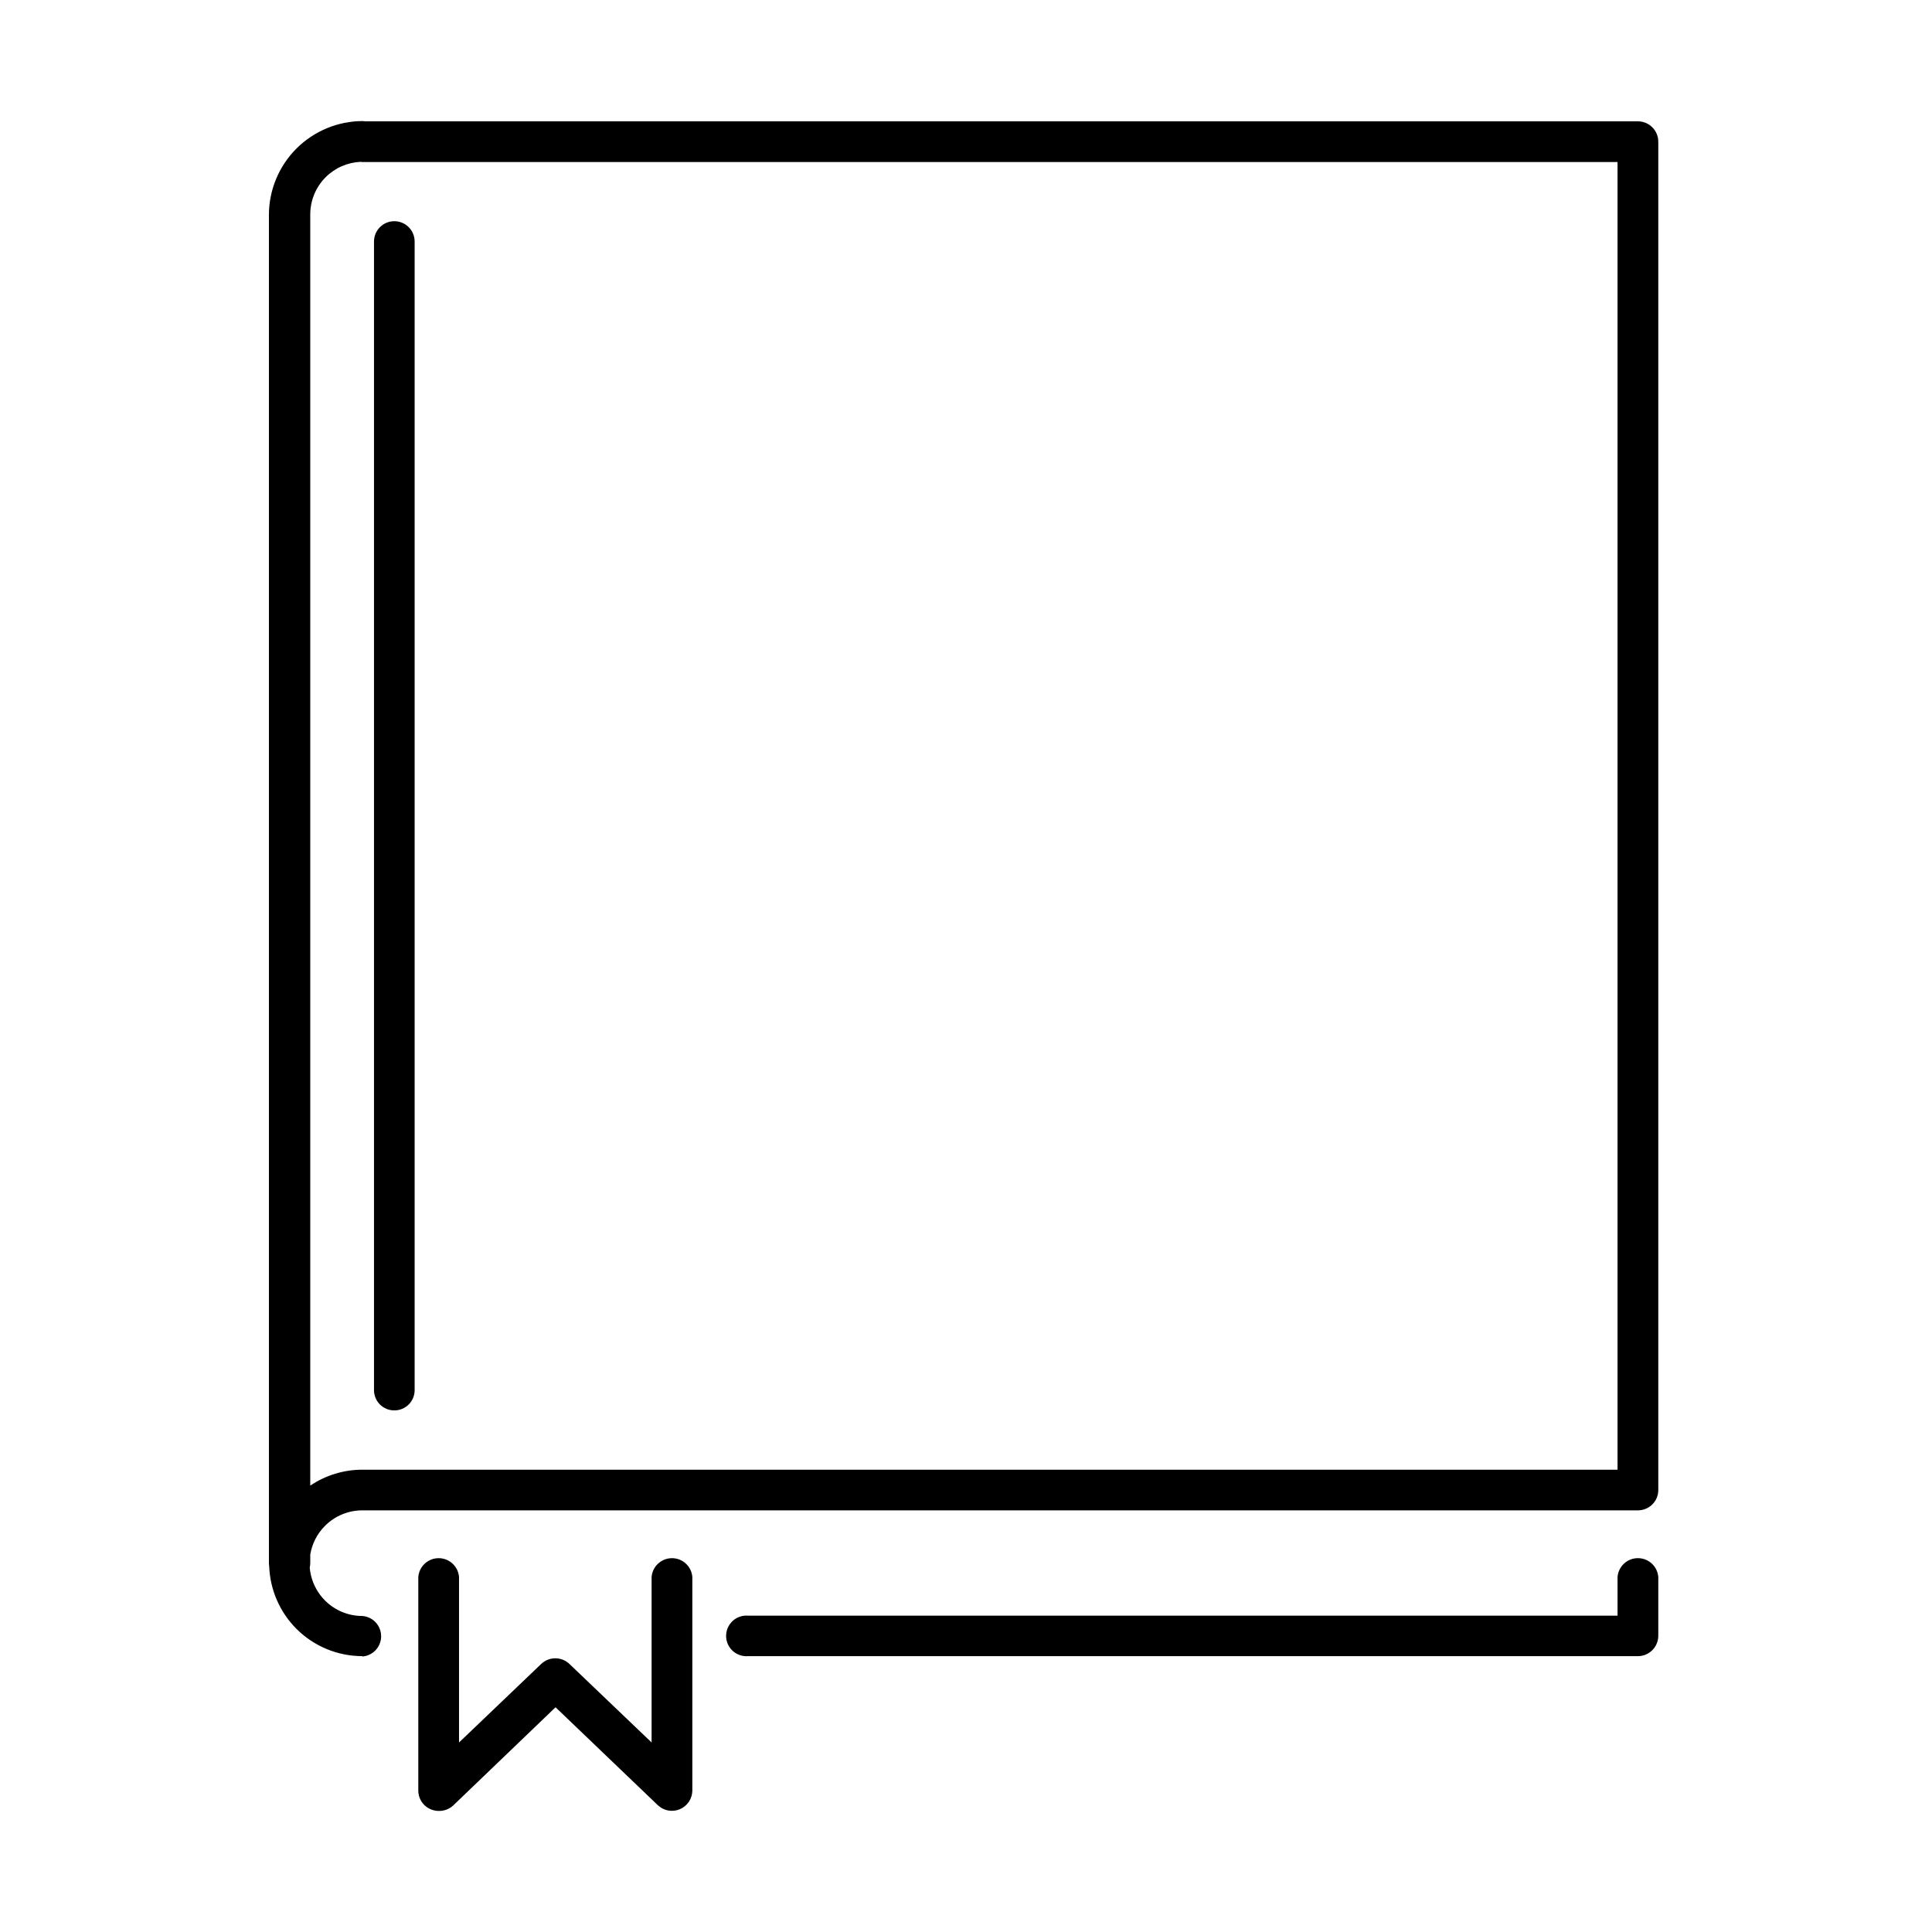
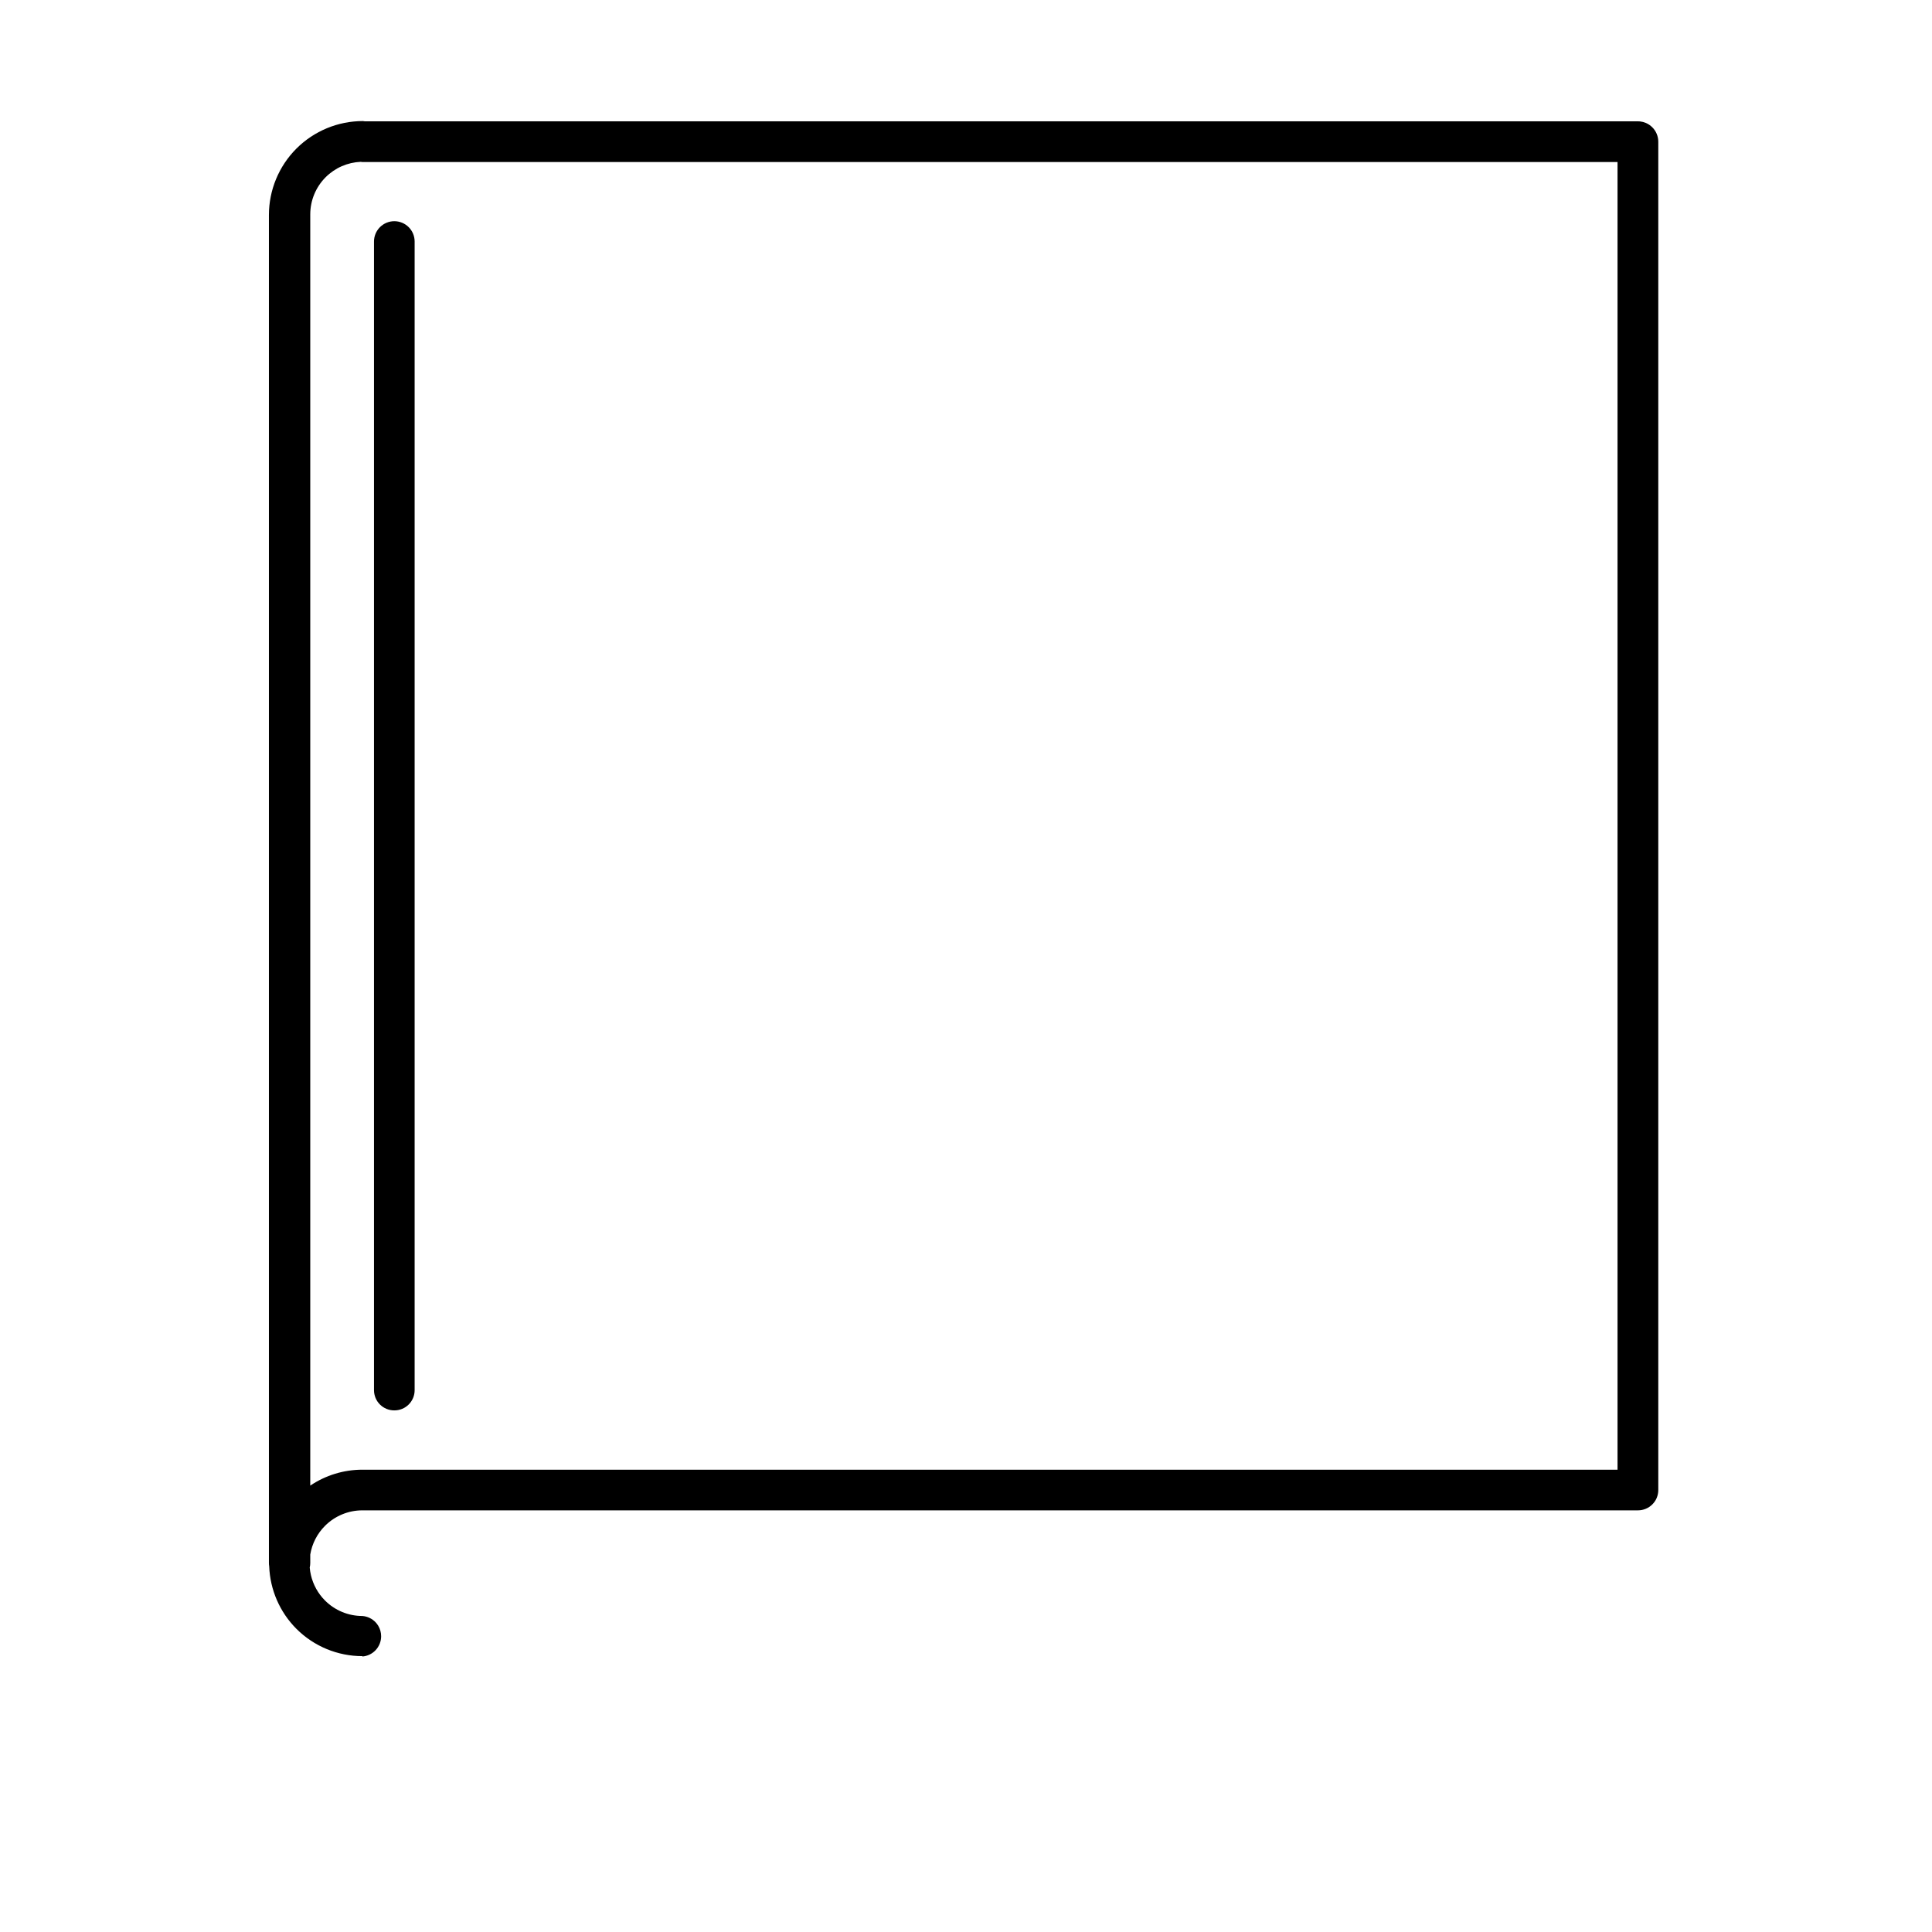
<svg xmlns="http://www.w3.org/2000/svg" fill="#000000" width="800px" height="800px" version="1.1" viewBox="144 144 512 512">
  <g>
    <path d="m248.5 517.77c-0.707 0.004-1.41-0.133-2.066-0.402-0.656-0.27-1.25-0.664-1.75-1.164-0.504-0.504-0.898-1.098-1.168-1.75-0.125-0.316-0.227-0.645-0.293-0.977-0.035-0.168-0.062-0.34-0.082-0.508-0.02-0.195-0.027-0.391-0.027-0.582v-304.38c0-1.43 0.57-2.801 1.578-3.809 1.012-1.008 2.379-1.578 3.809-1.578 1.426 0 2.797 0.57 3.805 1.578 1.012 1.008 1.578 2.379 1.578 3.809v304.38c0.004 0.707-0.133 1.41-0.402 2.066-0.27 0.652-0.664 1.246-1.168 1.75-0.496 0.5-1.094 0.895-1.75 1.164-0.652 0.27-1.355 0.406-2.062 0.402z" />
    <path d="m226.08 559.41c0.059 0.688 0.164 1.363 0.32 2.027 0.59 2.519 1.871 4.856 3.731 6.715 2.625 2.629 6.188 4.102 9.902 4.102 1.355 0.102 2.617 0.715 3.539 1.707 0.246 0.266 0.461 0.555 0.648 0.855 0.512 0.844 0.785 1.809 0.785 2.805 0 1.355-0.512 2.664-1.434 3.66-0.922 0.992-2.184 1.605-3.539 1.707v-0.094c-6.555 0-12.836-2.602-17.473-7.234-4.418-4.422-6.988-10.352-7.219-16.574-0.047-0.293-0.074-0.594-0.074-0.898v-357.21c0-6.602 2.621-12.934 7.289-17.605 4.672-4.664 11-7.289 17.602-7.289 0.176 0.012 0.344 0.035 0.516 0.066h337.38c0.191 0 0.383 0.008 0.574 0.027 0.535 0.059 1.055 0.191 1.547 0.402 0.629 0.27 1.207 0.66 1.703 1.156 1.02 1.016 1.586 2.391 1.586 3.828v357.31c0.004 0.707-0.141 1.41-0.41 2.066-0.113 0.277-0.25 0.539-0.41 0.793-0.219 0.348-0.473 0.668-0.766 0.957-0.504 0.5-1.102 0.898-1.758 1.164-0.656 0.27-1.359 0.406-2.066 0.402h-338.02c-3.715 0-7.277 1.477-9.902 4.102-2.078 2.078-3.438 4.746-3.91 7.609v2.227c0 0.414-0.047 0.824-0.141 1.223zm0.141-21.707c4.051-2.731 8.855-4.219 13.812-4.219h332.63v-346.54h-332.63c-0.148-0.016-0.297-0.027-0.441-0.055-3.492 0.145-6.809 1.594-9.289 4.074-2.613 2.613-4.082 6.16-4.082 9.855z" fill-rule="evenodd" />
-     <path d="m258.15 623.48c0.668 0.285 1.383 0.434 2.113 0.438 1.43 0.031 2.812-0.492 3.859-1.465l27.102-26.012 27.133 25.98c0.766 0.715 1.723 1.195 2.754 1.383 1.035 0.18 2.098 0.062 3.059-0.344 0.969-0.41 1.793-1.09 2.379-1.961 0.59-0.867 0.906-1.887 0.926-2.934v-56.633c-0.047-0.637-0.207-1.25-0.461-1.816-0.297-0.656-0.723-1.25-1.258-1.746-1-0.926-2.312-1.441-3.68-1.441-0.824 0-1.629 0.188-2.359 0.539-0.477 0.23-0.922 0.535-1.32 0.902-0.191 0.176-0.371 0.367-0.535 0.57l-0.16 0.211-0.121 0.172c-0.125 0.188-0.238 0.379-0.336 0.578-0.086 0.164-0.16 0.336-0.227 0.508-0.055 0.145-0.102 0.285-0.141 0.43-0.031 0.102-0.059 0.207-0.082 0.309l-0.043 0.199c-0.035 0.191-0.059 0.387-0.074 0.586v43.84l-21.781-20.816c-0.496-0.473-1.07-0.84-1.691-1.094-0.641-0.262-1.336-0.398-2.043-0.398-1.391 0-2.727 0.535-3.734 1.492l-21.781 20.816v-43.84c-0.105-1.363-0.719-2.637-1.719-3.562-1-0.926-2.312-1.441-3.68-1.441-1.363 0-2.68 0.516-3.68 1.441-0.637 0.59-1.117 1.316-1.41 2.117-0.062 0.176-0.117 0.352-0.164 0.531-0.07 0.297-0.121 0.602-0.145 0.914v56.633c0.004 0.441 0.059 0.883 0.172 1.309 0.152 0.582 0.402 1.137 0.738 1.641 0.371 0.555 0.84 1.031 1.383 1.41 0.102 0.074 0.207 0.145 0.316 0.207l0.367 0.199 0.16 0.078z" />
-     <path d="m342.22 582.9h235.83c1.438 0 2.812-0.57 3.828-1.586 1.016-1.016 1.586-2.394 1.586-3.828v-15.559c-0.105-1.363-0.719-2.637-1.719-3.562-1-0.926-2.316-1.441-3.684-1.441-1.363 0-2.68 0.516-3.676 1.441-0.594 0.547-1.051 1.215-1.344 1.953-0.062 0.152-0.117 0.309-0.164 0.465l-0.062 0.23c-0.074 0.301-0.125 0.602-0.148 0.914v10.238h-230.45c-0.738-0.059-1.484 0.039-2.184 0.285-0.699 0.242-1.34 0.629-1.887 1.133-0.121 0.113-0.238 0.234-0.352 0.359-0.152 0.172-0.293 0.355-0.426 0.543-0.191 0.277-0.359 0.578-0.496 0.891-0.129 0.293-0.23 0.602-0.301 0.914-0.098 0.402-0.148 0.82-0.148 1.238 0 0.742 0.152 1.477 0.449 2.156 0.301 0.68 0.73 1.293 1.273 1.797 0.352 0.32 0.742 0.598 1.164 0.816 0.234 0.121 0.477 0.227 0.723 0.316 0.699 0.242 1.445 0.34 2.184 0.285z" />
  </g>
</svg>